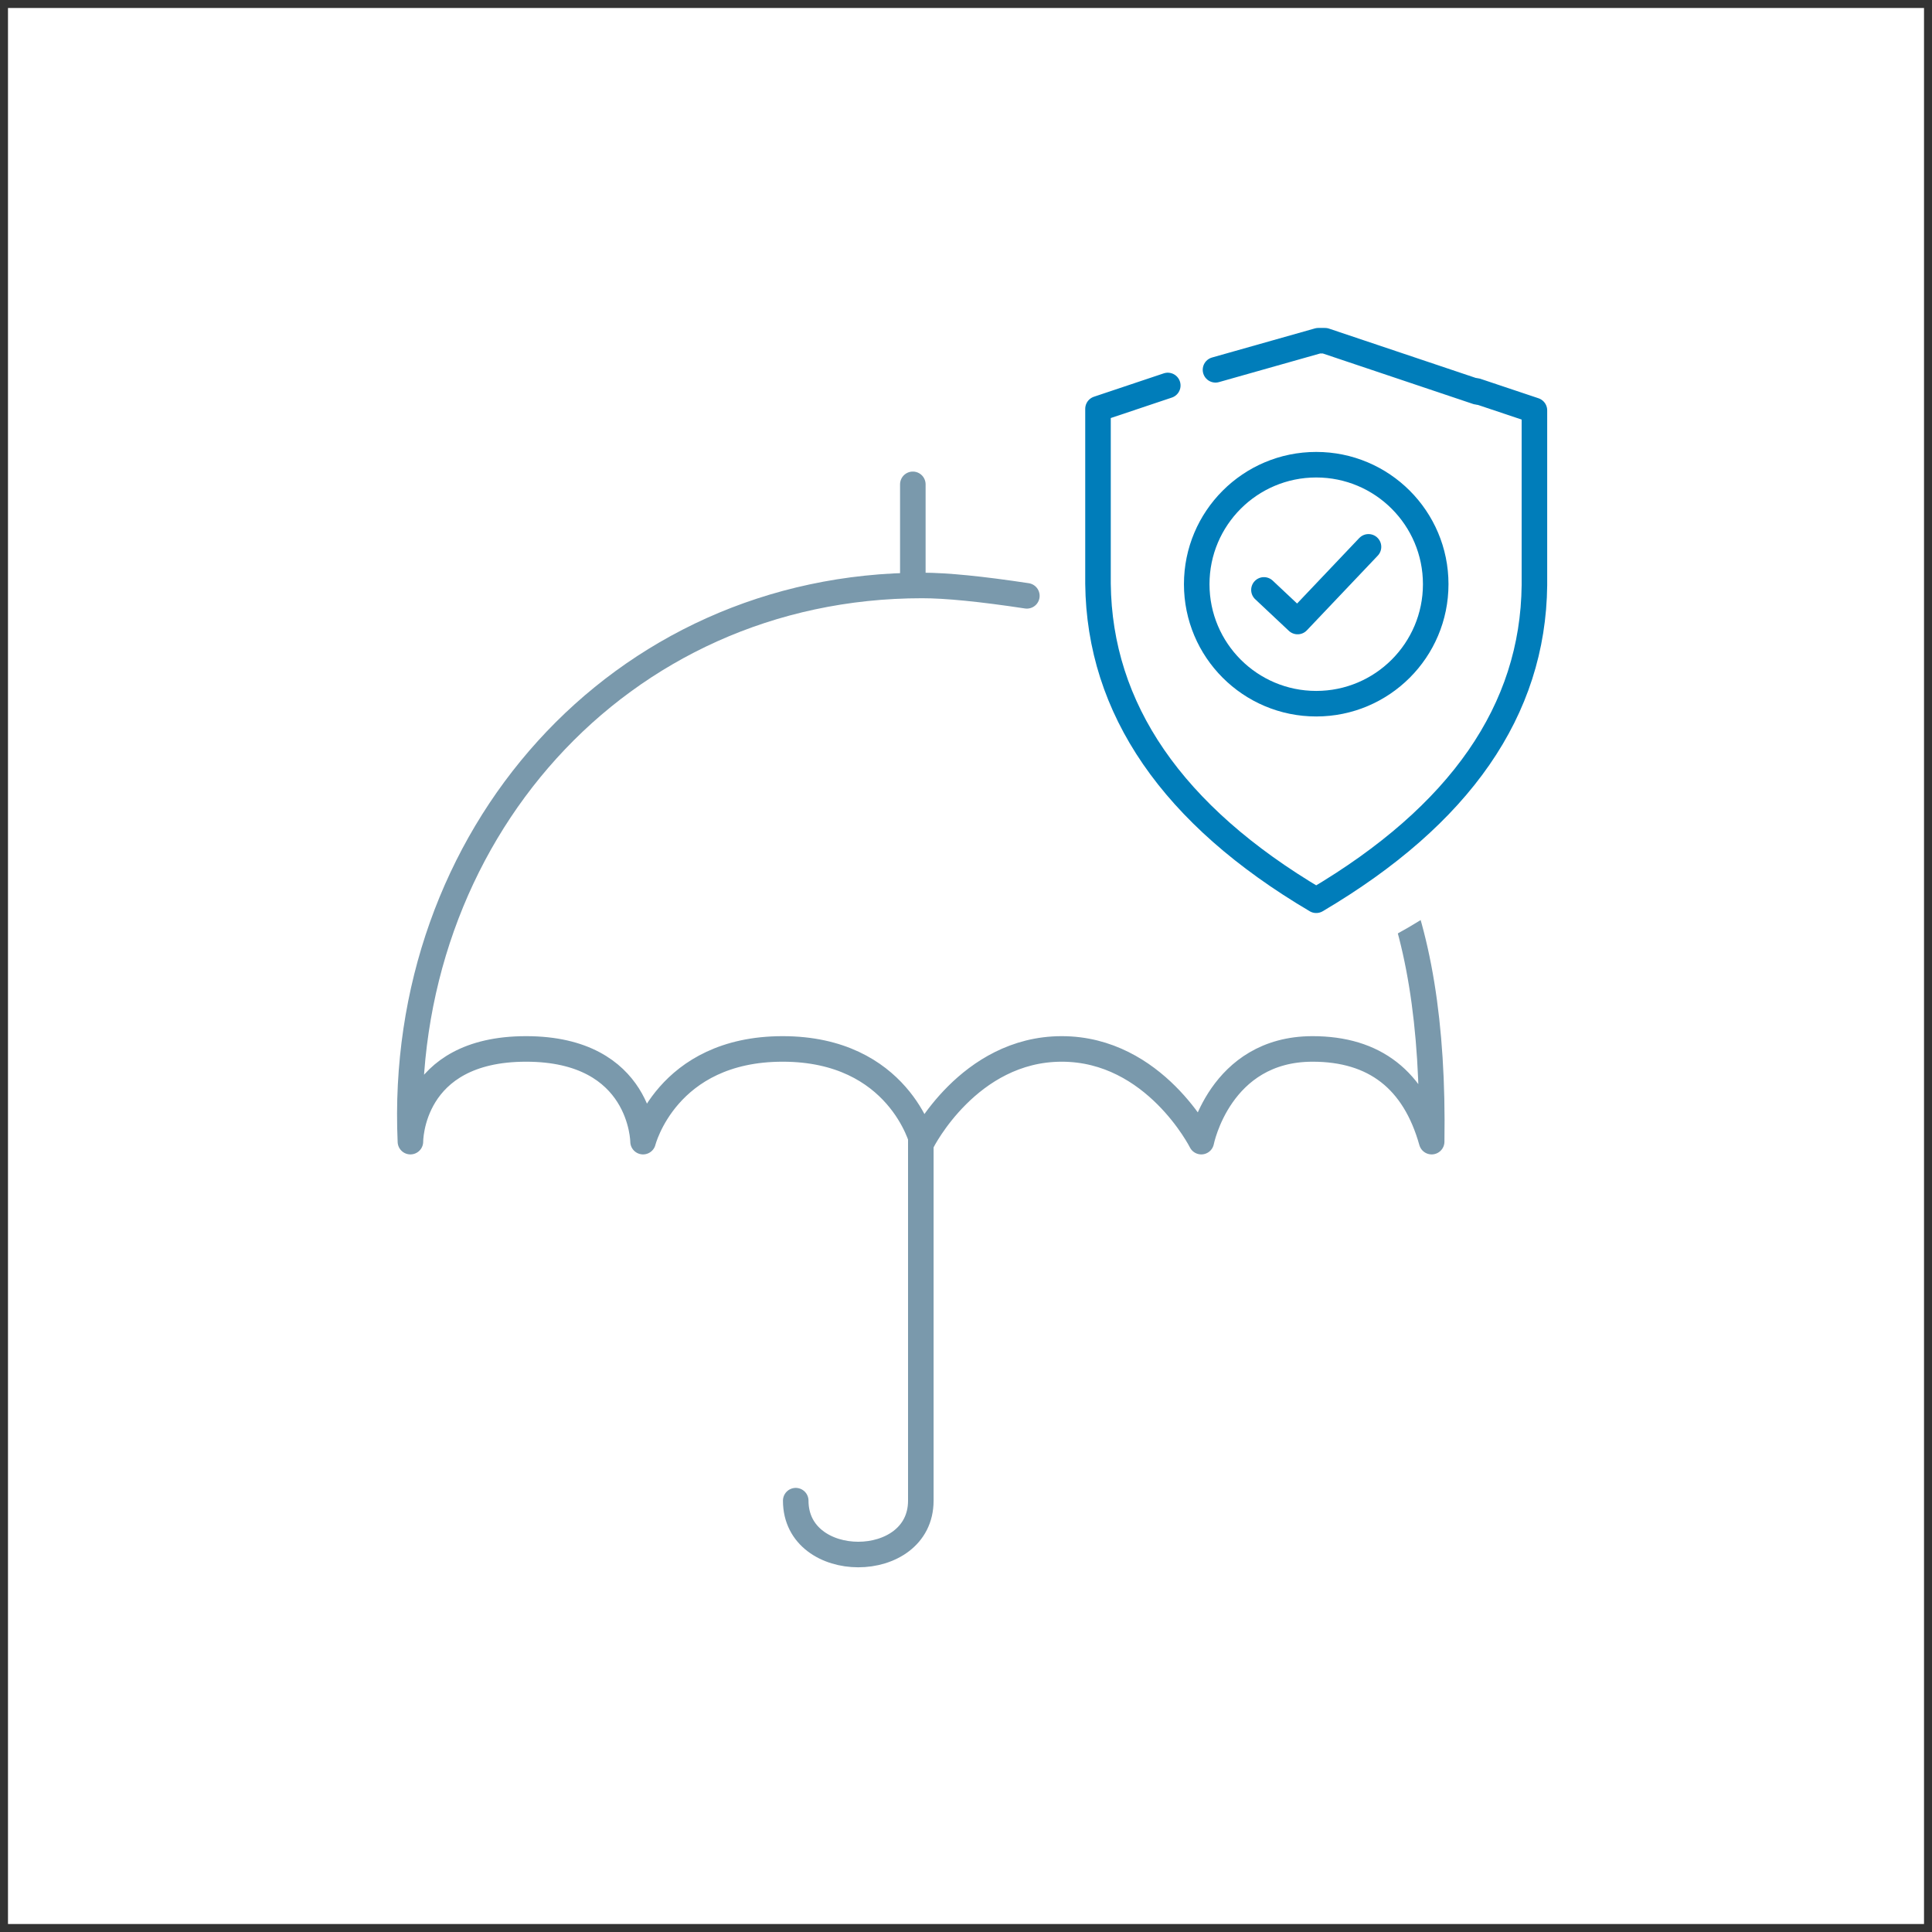
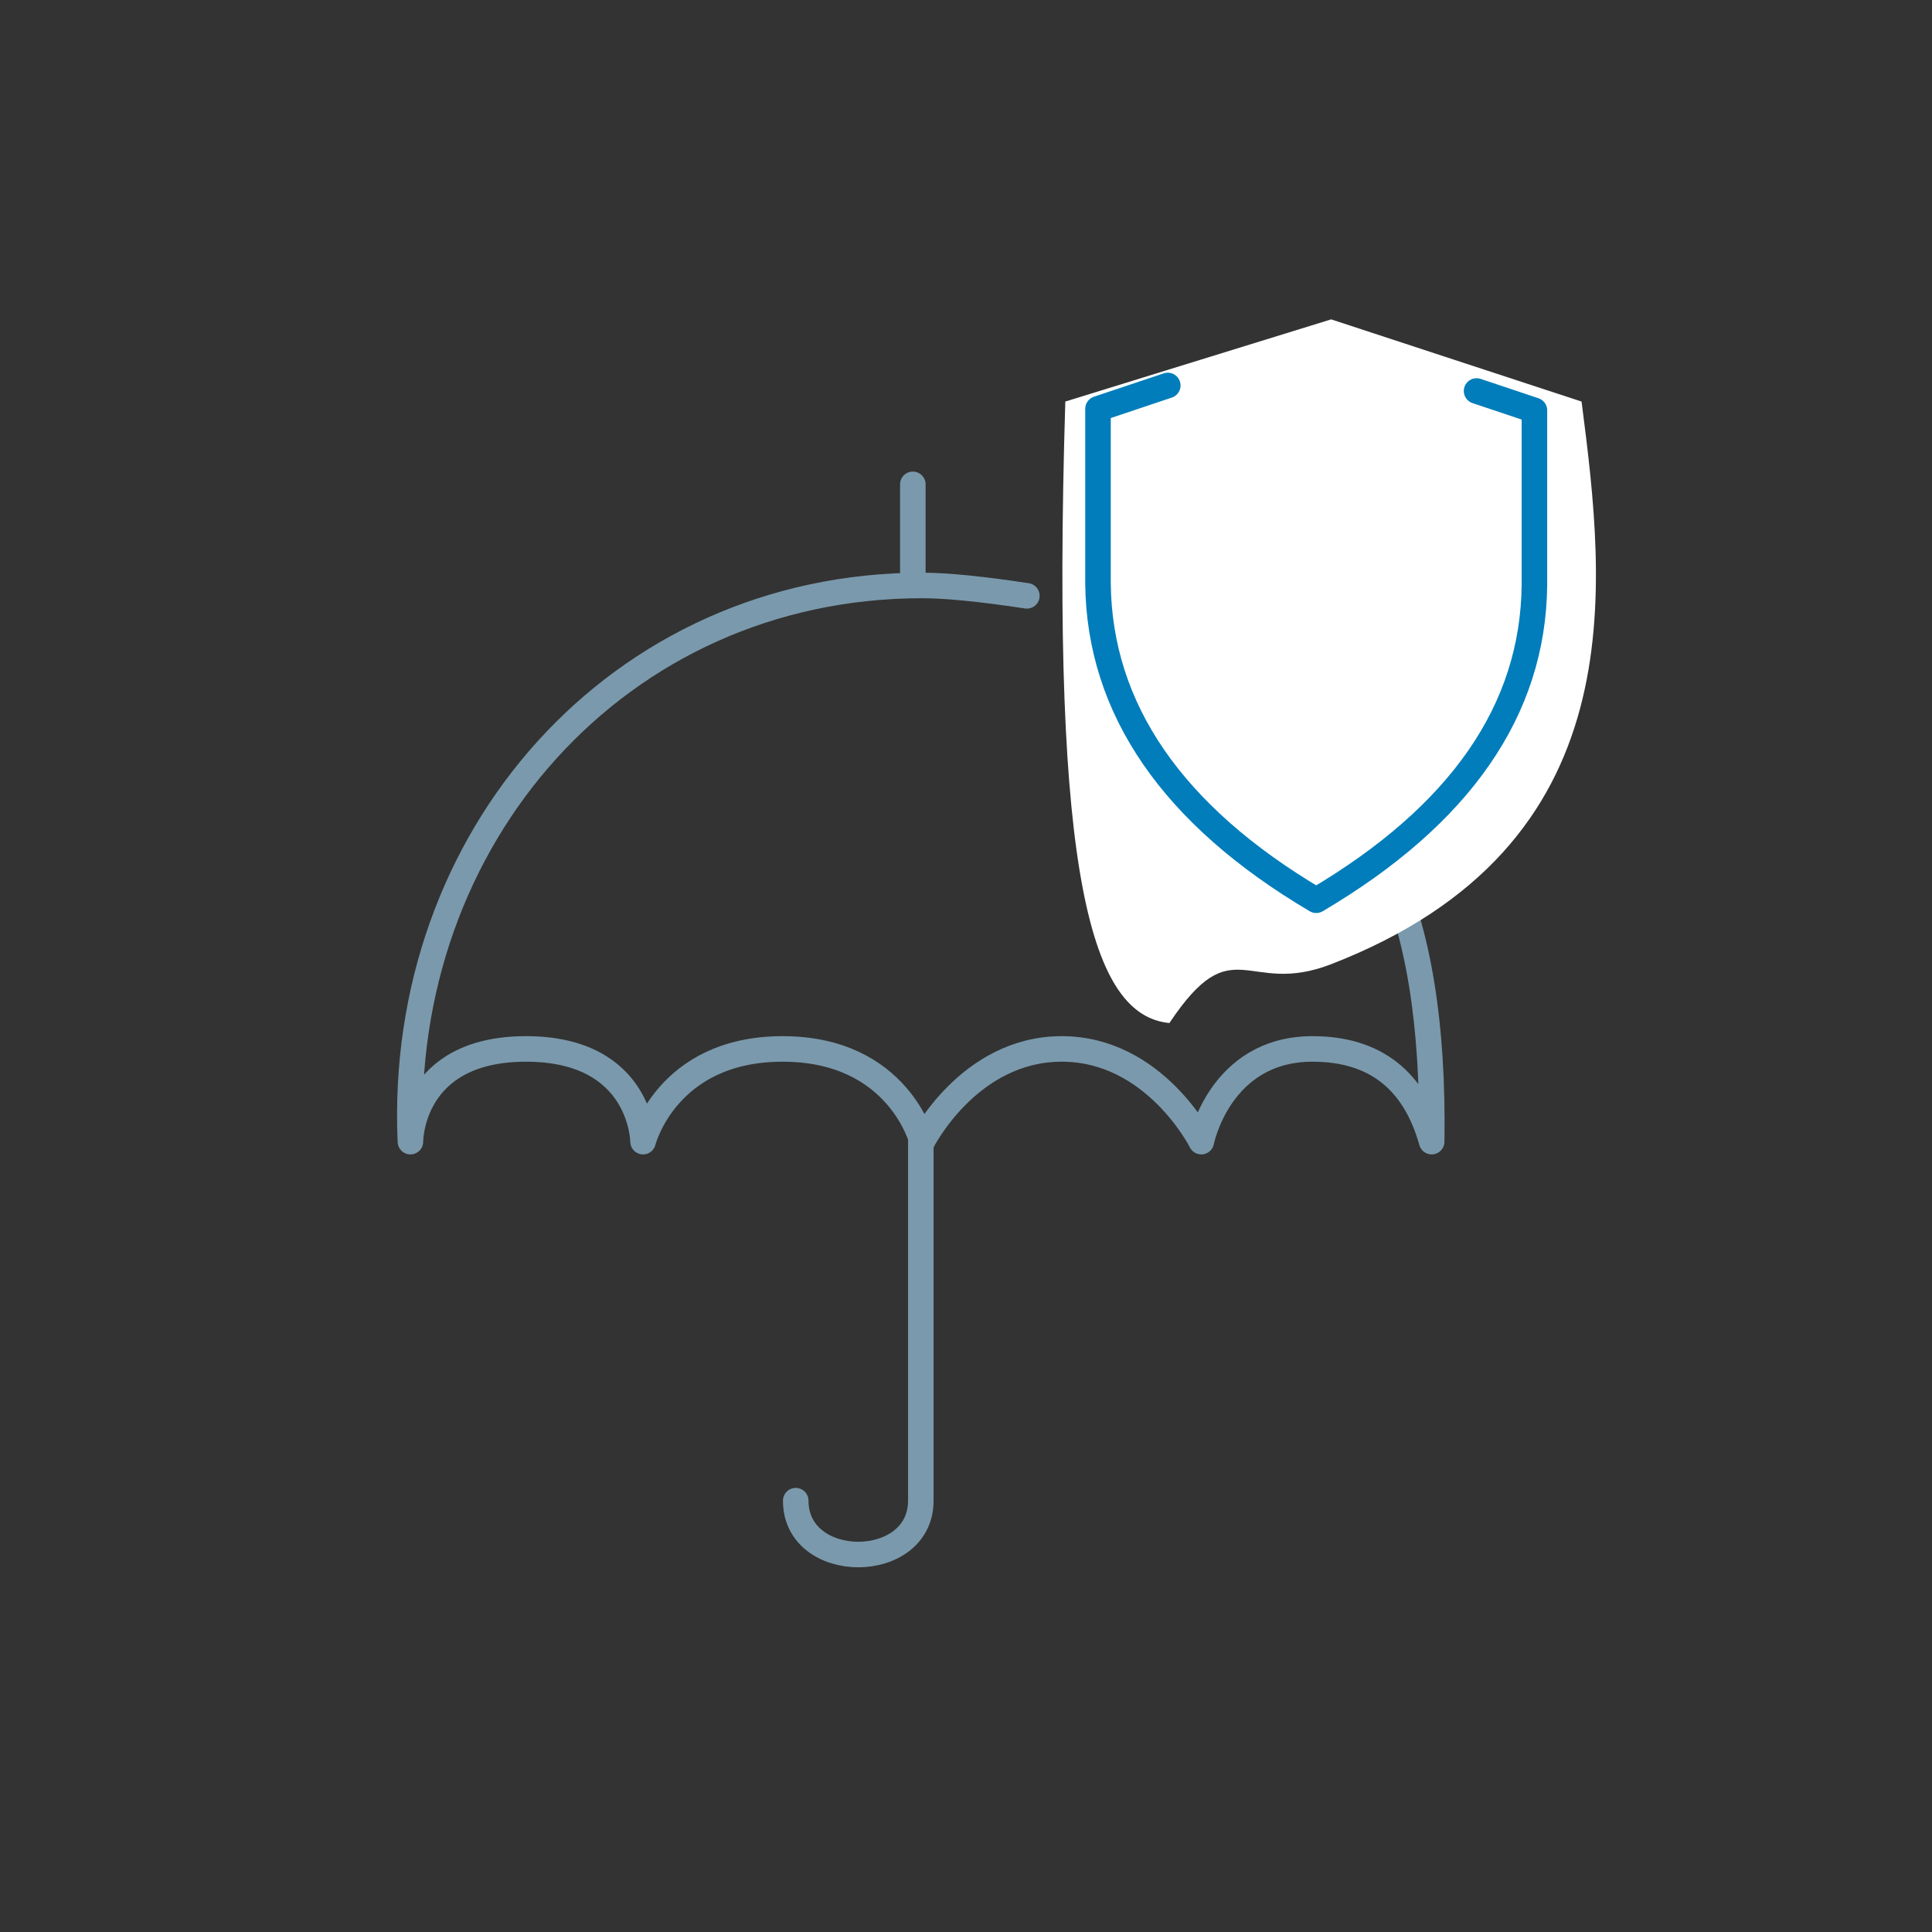
<svg xmlns="http://www.w3.org/2000/svg" width="121" height="121" fill="none" viewBox="0 0 121 121">
  <rect x="0" y="0" width="121" height="121" fill="#333333" stroke="none" />
-   <path fill="#fff" d="M.5.5h120v120H.5z" />
  <path stroke="#7A99AC" stroke-linecap="round" stroke-linejoin="round" stroke-width="1.6" d="M64.312 37.317c-2.862-.434-5.048-.65-6.558-.65-19.035 0-32.896 15.811-32.05 34.833 0 0-.04-5.806 7.242-5.806 7.285 0 7.328 5.806 7.328 5.806s1.457-5.806 8.742-5.806c7.283 0 8.738 5.806 8.738 5.806s2.915-5.806 8.742-5.806c5.825 0 8.74 5.806 8.74 5.806s1.14-5.806 6.968-5.806c3.885 0 6.372 1.935 7.46 5.806.113-7.333-.834-13.139-2.841-17.417" />
  <path stroke="#7A99AC" stroke-linecap="round" stroke-linejoin="round" stroke-width="1.6" d="M57.17 36.354v-6.02m-7.334 63.652c0 4.497 7.834 4.497 7.834 0v-22.94" />
  <path fill="#fff" d="M99.052 25.15 83.37 20.002l-16.65 5.146c-.918 29.935 1.67 38.455 6.519 38.924 4.017-6.025 4.823-1.626 10.13-3.685 19.137-7.422 17.197-23.492 15.683-35.239Z" />
  <path stroke="#007DBA" stroke-linecap="round" stroke-linejoin="round" stroke-width="1.6" d="m73.137 24.142-4.37 1.464v10.953c.085 7.822 4.64 14.494 13.667 19.823 9.026-5.33 13.582-11.905 13.666-19.728V25.701l-3.623-1.213" />
-   <path stroke="#007DBA" stroke-linecap="round" stroke-linejoin="round" stroke-width="1.6" d="m92.508 24.54-9.527-3.201h-.415l-6.44 1.822" />
-   <circle cx="82.434" cy="36.588" r="7.484" stroke="#007DBA" stroke-width="1.6" />
-   <path stroke="#007DBA" stroke-linecap="round" stroke-linejoin="round" stroke-width="1.6" d="m79.16 36.946 2.108 1.98 4.44-4.677" />
</svg>